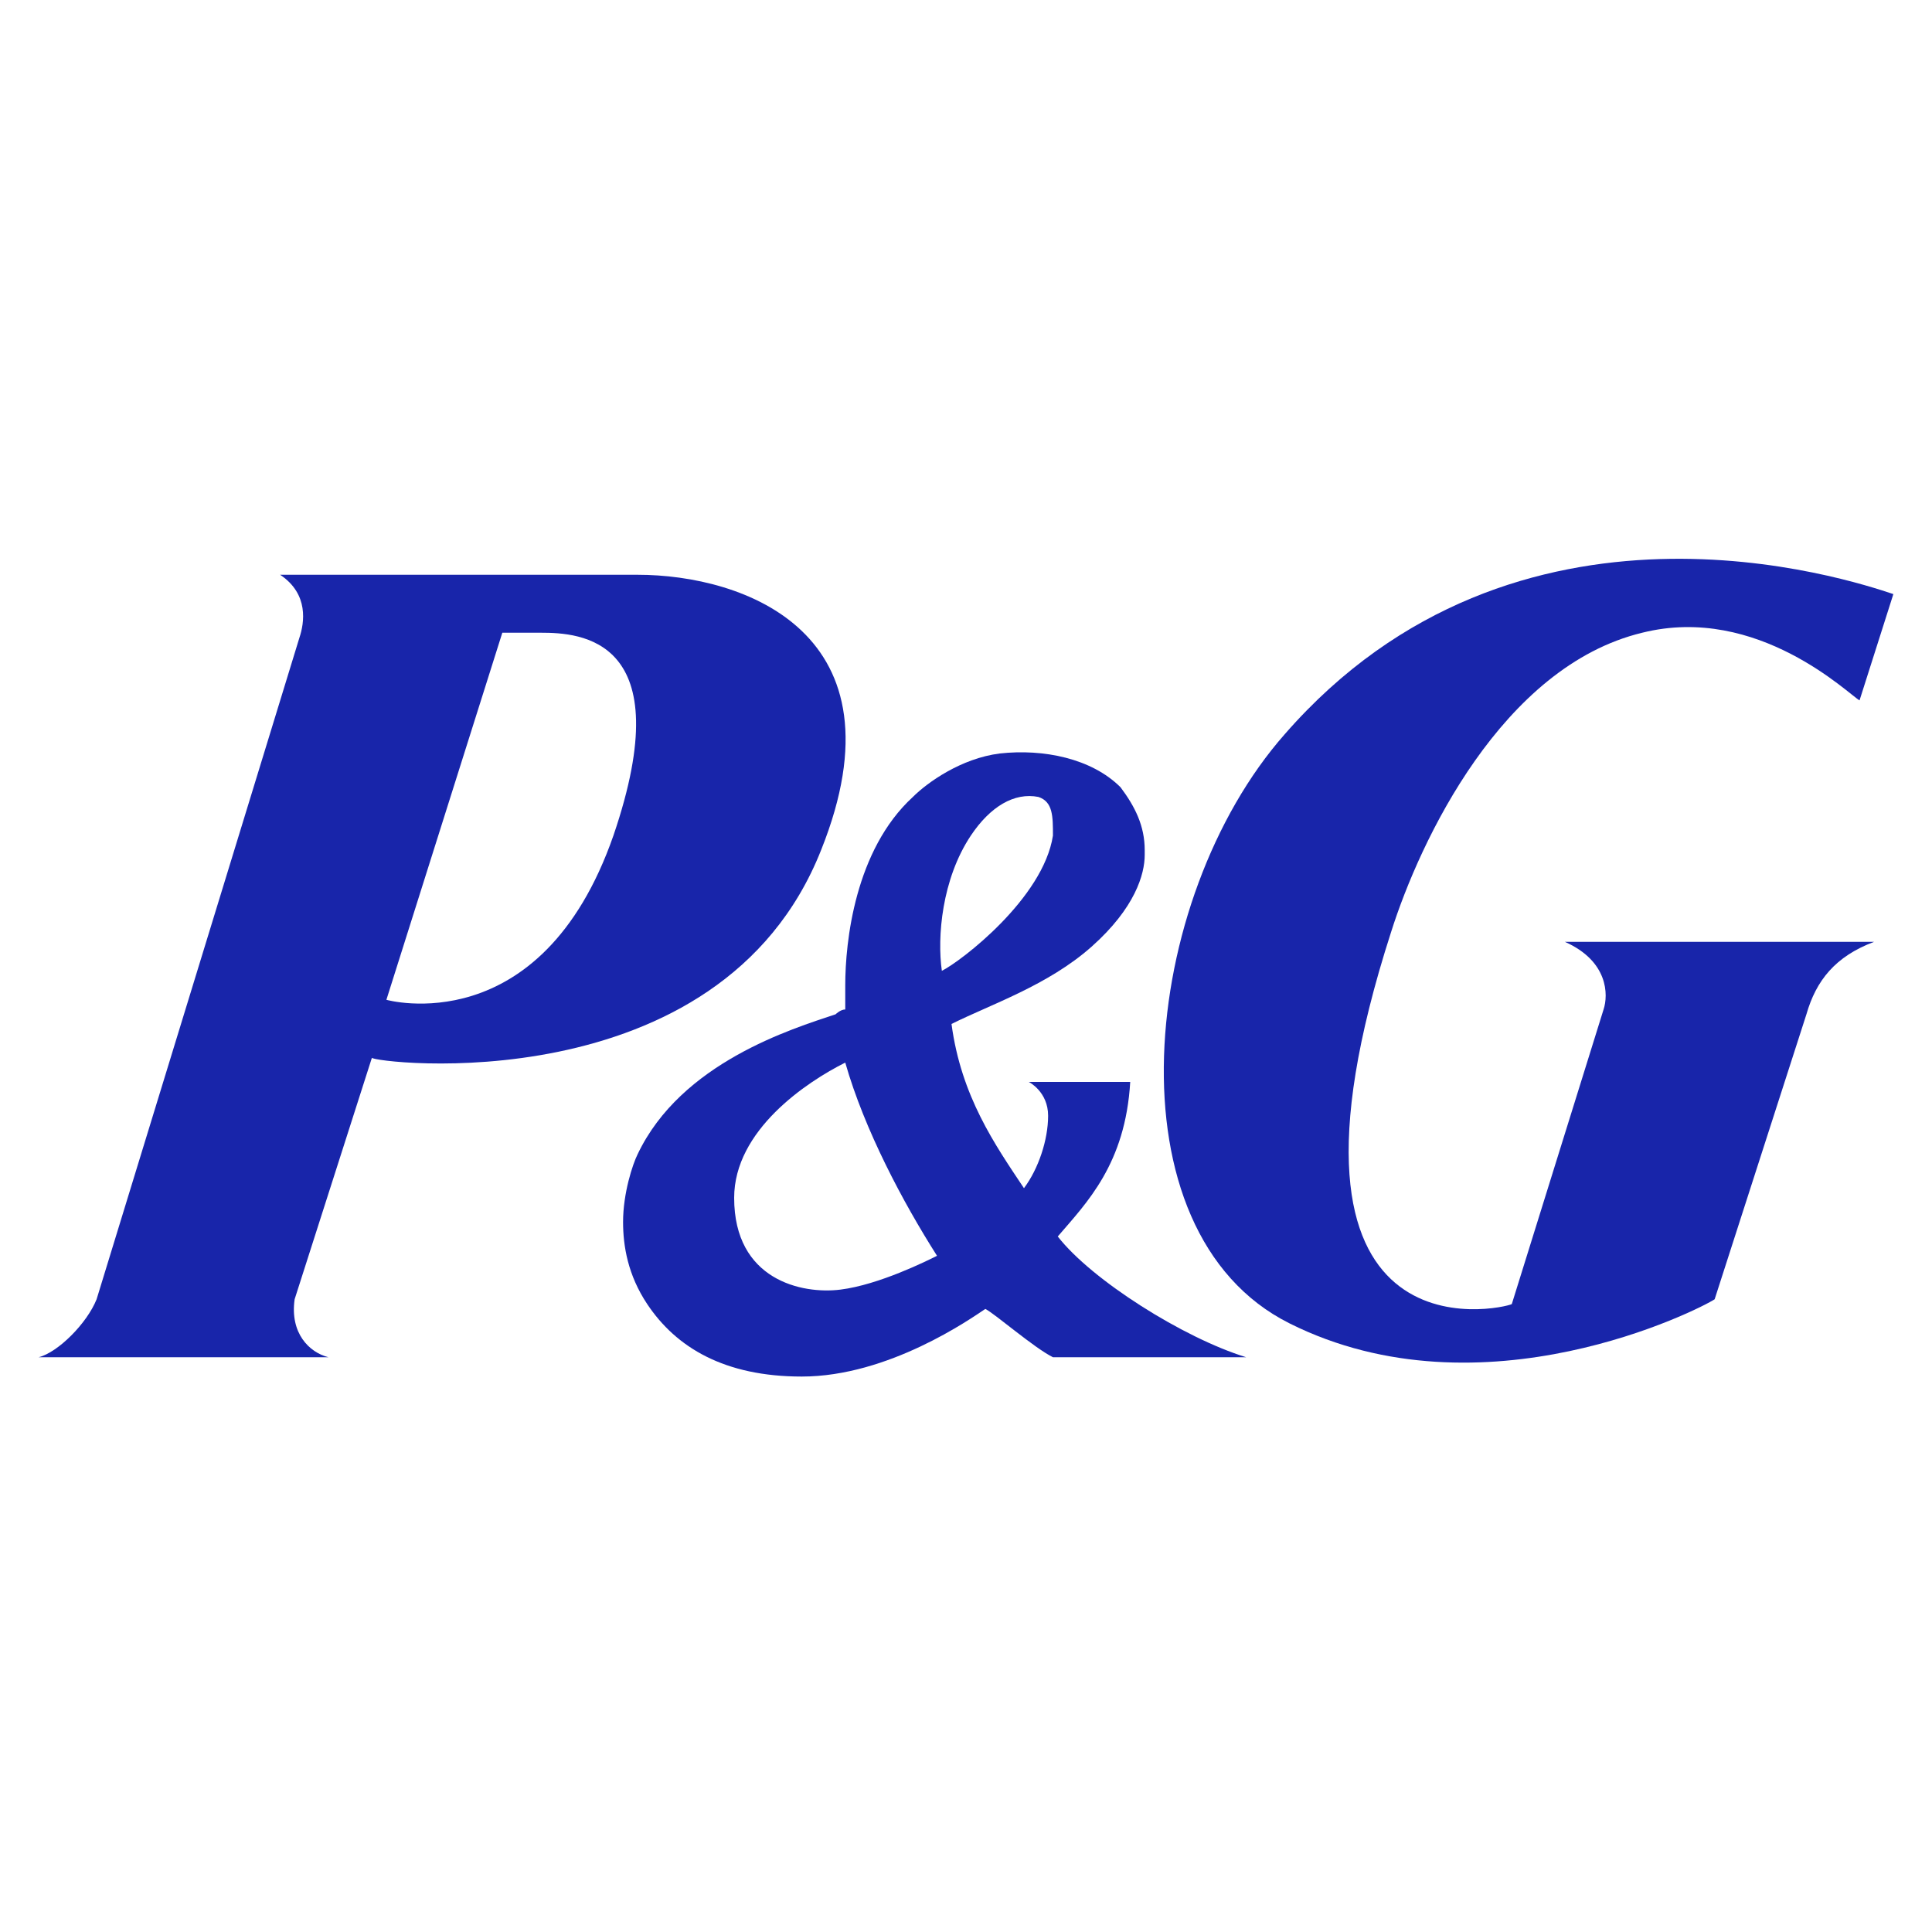
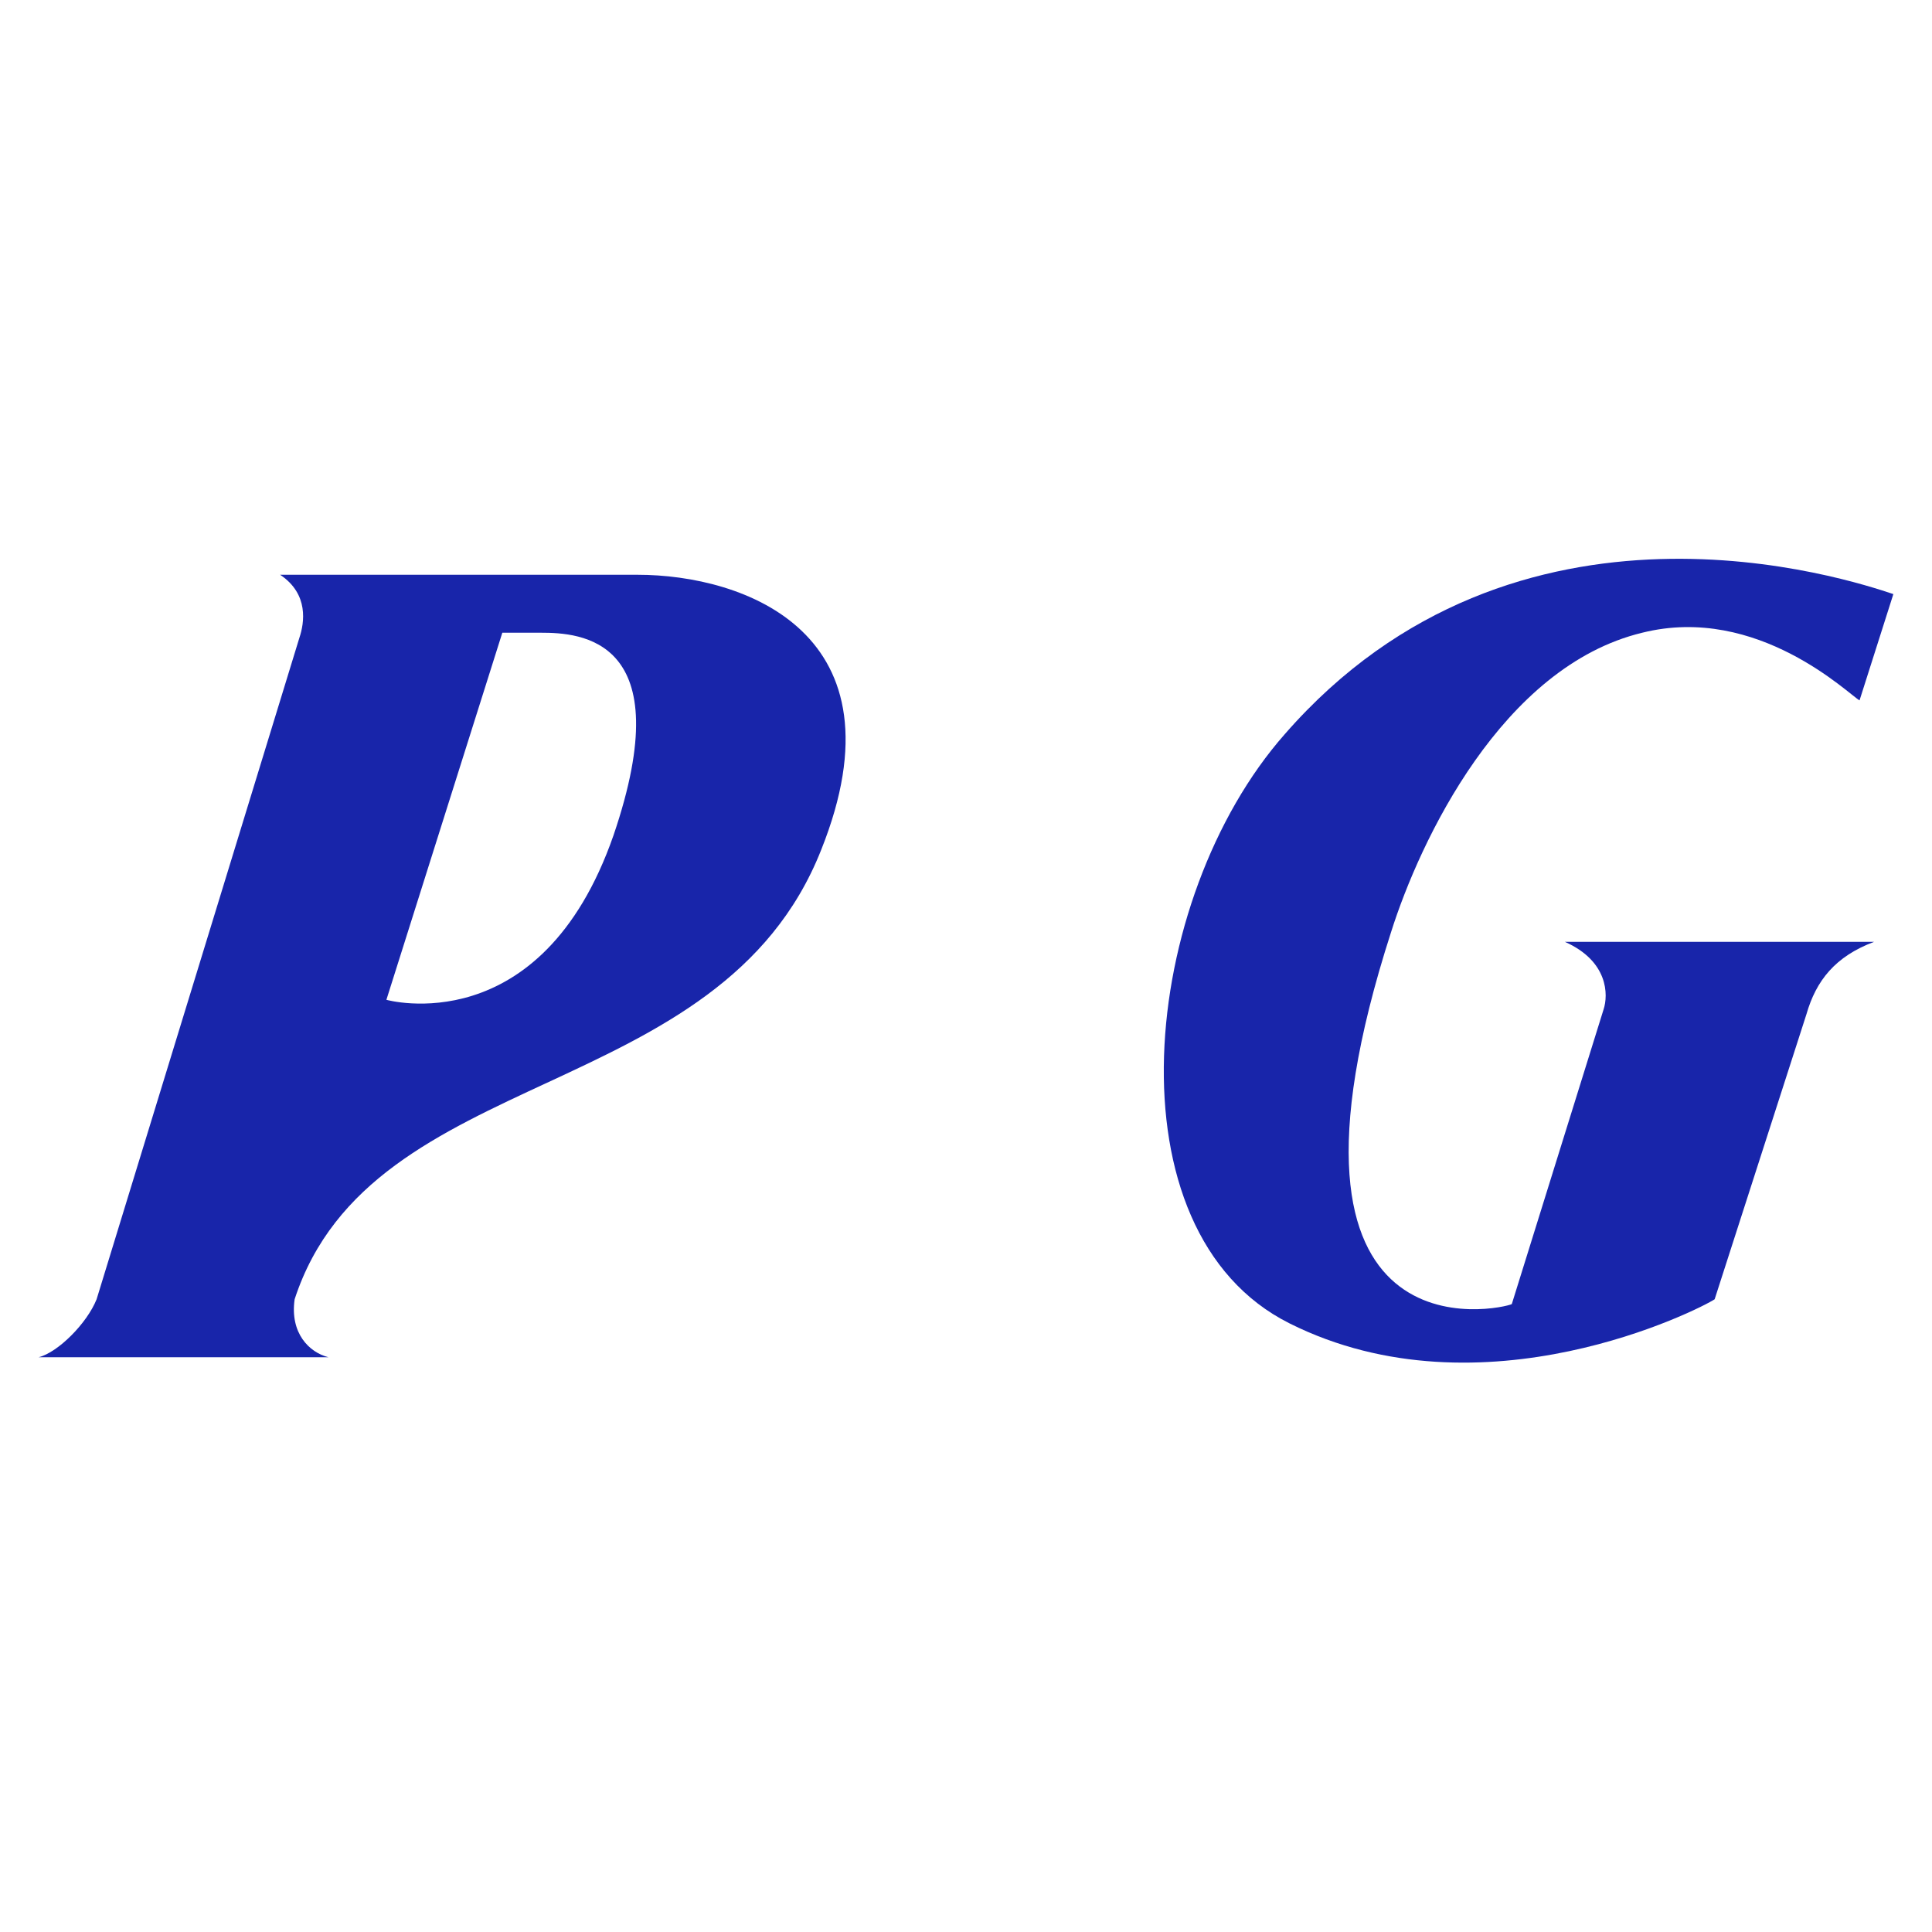
<svg xmlns="http://www.w3.org/2000/svg" version="1.1" id="Layer_1" x="0px" y="0px" viewBox="0 0 40 40" style="enable-background:new 0 0 40 40;" xml:space="preserve">
  <style type="text/css">
	.st0{fill-rule:evenodd;clip-rule:evenodd;fill:#1825AA;}
</style>
  <title>jumeirah</title>
  <g>
-     <path class="st0" d="M11.2,13.1c0.8,0,2.9,0.1,1.5,4.2c-1.5,4.3-4.7,3.4-4.7,3.4l2.4-7.6H11.2z M17,17.6c1.8-4.5-1.6-5.7-3.8-5.7   l-7.4,0c0.6,0.4,0.5,1,0.4,1.3L2,26.9c-0.2,0.5-0.8,1.1-1.2,1.2h6C6.4,28,6,27.6,6.1,26.9l1.6-5C7.7,22,14.9,22.9,17,17.6" />
-     <path class="st0" d="M19.4,26c-0.2,0.1-1.2,0.6-2,0.7c-0.8,0.1-2.2-0.2-2.2-1.9c0-1.4,1.5-2.4,2.3-2.8C17.9,23.4,18.7,24.9,19.4,26    M21.8,17.3c-0.2,1.3-1.9,2.6-2.3,2.8c-0.1-0.7,0-1.9,0.6-2.8c0.4-0.6,0.9-0.9,1.4-0.8C21.8,16.6,21.8,16.9,21.8,17.3 M21.8,28.1h4   c-1.3-0.4-3.2-1.6-3.9-2.5c0.6-0.7,1.4-1.5,1.5-3.2h-2.1c0,0,0.4,0.2,0.4,0.7c0,0.5-0.2,1.1-0.5,1.5c-0.6-0.9-1.3-1.9-1.5-3.4   c0.8-0.4,2-0.8,2.9-1.6c0.9-0.8,1.1-1.5,1.1-1.9v-0.1c0-0.5-0.2-0.9-0.5-1.3c-0.6-0.6-1.6-0.8-2.5-0.7c-0.8,0.1-1.5,0.6-1.8,0.9   c-1.2,1.1-1.4,3-1.4,3.9c0,0.2,0,0.4,0,0.5c-0.1,0-0.2,0.1-0.2,0.1c-0.9,0.3-3.2,1-4.1,2.9c-0.1,0.2-0.3,0.8-0.3,1.4   c0,0.5,0.1,1.1,0.5,1.7c0.6,0.9,1.6,1.5,3.2,1.5c1.8,0,3.5-1.2,3.8-1.4C20.6,27.2,21.4,27.9,21.8,28.1" />
+     <path class="st0" d="M11.2,13.1c0.8,0,2.9,0.1,1.5,4.2c-1.5,4.3-4.7,3.4-4.7,3.4l2.4-7.6H11.2z M17,17.6c1.8-4.5-1.6-5.7-3.8-5.7   l-7.4,0c0.6,0.4,0.5,1,0.4,1.3L2,26.9c-0.2,0.5-0.8,1.1-1.2,1.2h6C6.4,28,6,27.6,6.1,26.9C7.7,22,14.9,22.9,17,17.6" />
    <path class="st0" d="M34,13.1c2.4-0.6,4.3,1.3,4.5,1.4l0.7-2.2c-0.9-0.3-7.8-2.6-12.6,2.9c-3,3.4-3.7,10.3,0.1,12.2   c4,2,8.5-0.3,8.8-0.5l1.9-5.9c0.2-0.7,0.6-1.2,1.4-1.5h-6.4c0.9,0.4,0.9,1.1,0.8,1.4L31.3,27c-0.2,0.1-5.4,1.3-2.5-7.7   C29.4,17.4,31.1,13.8,34,13.1" />
  </g>
</svg>